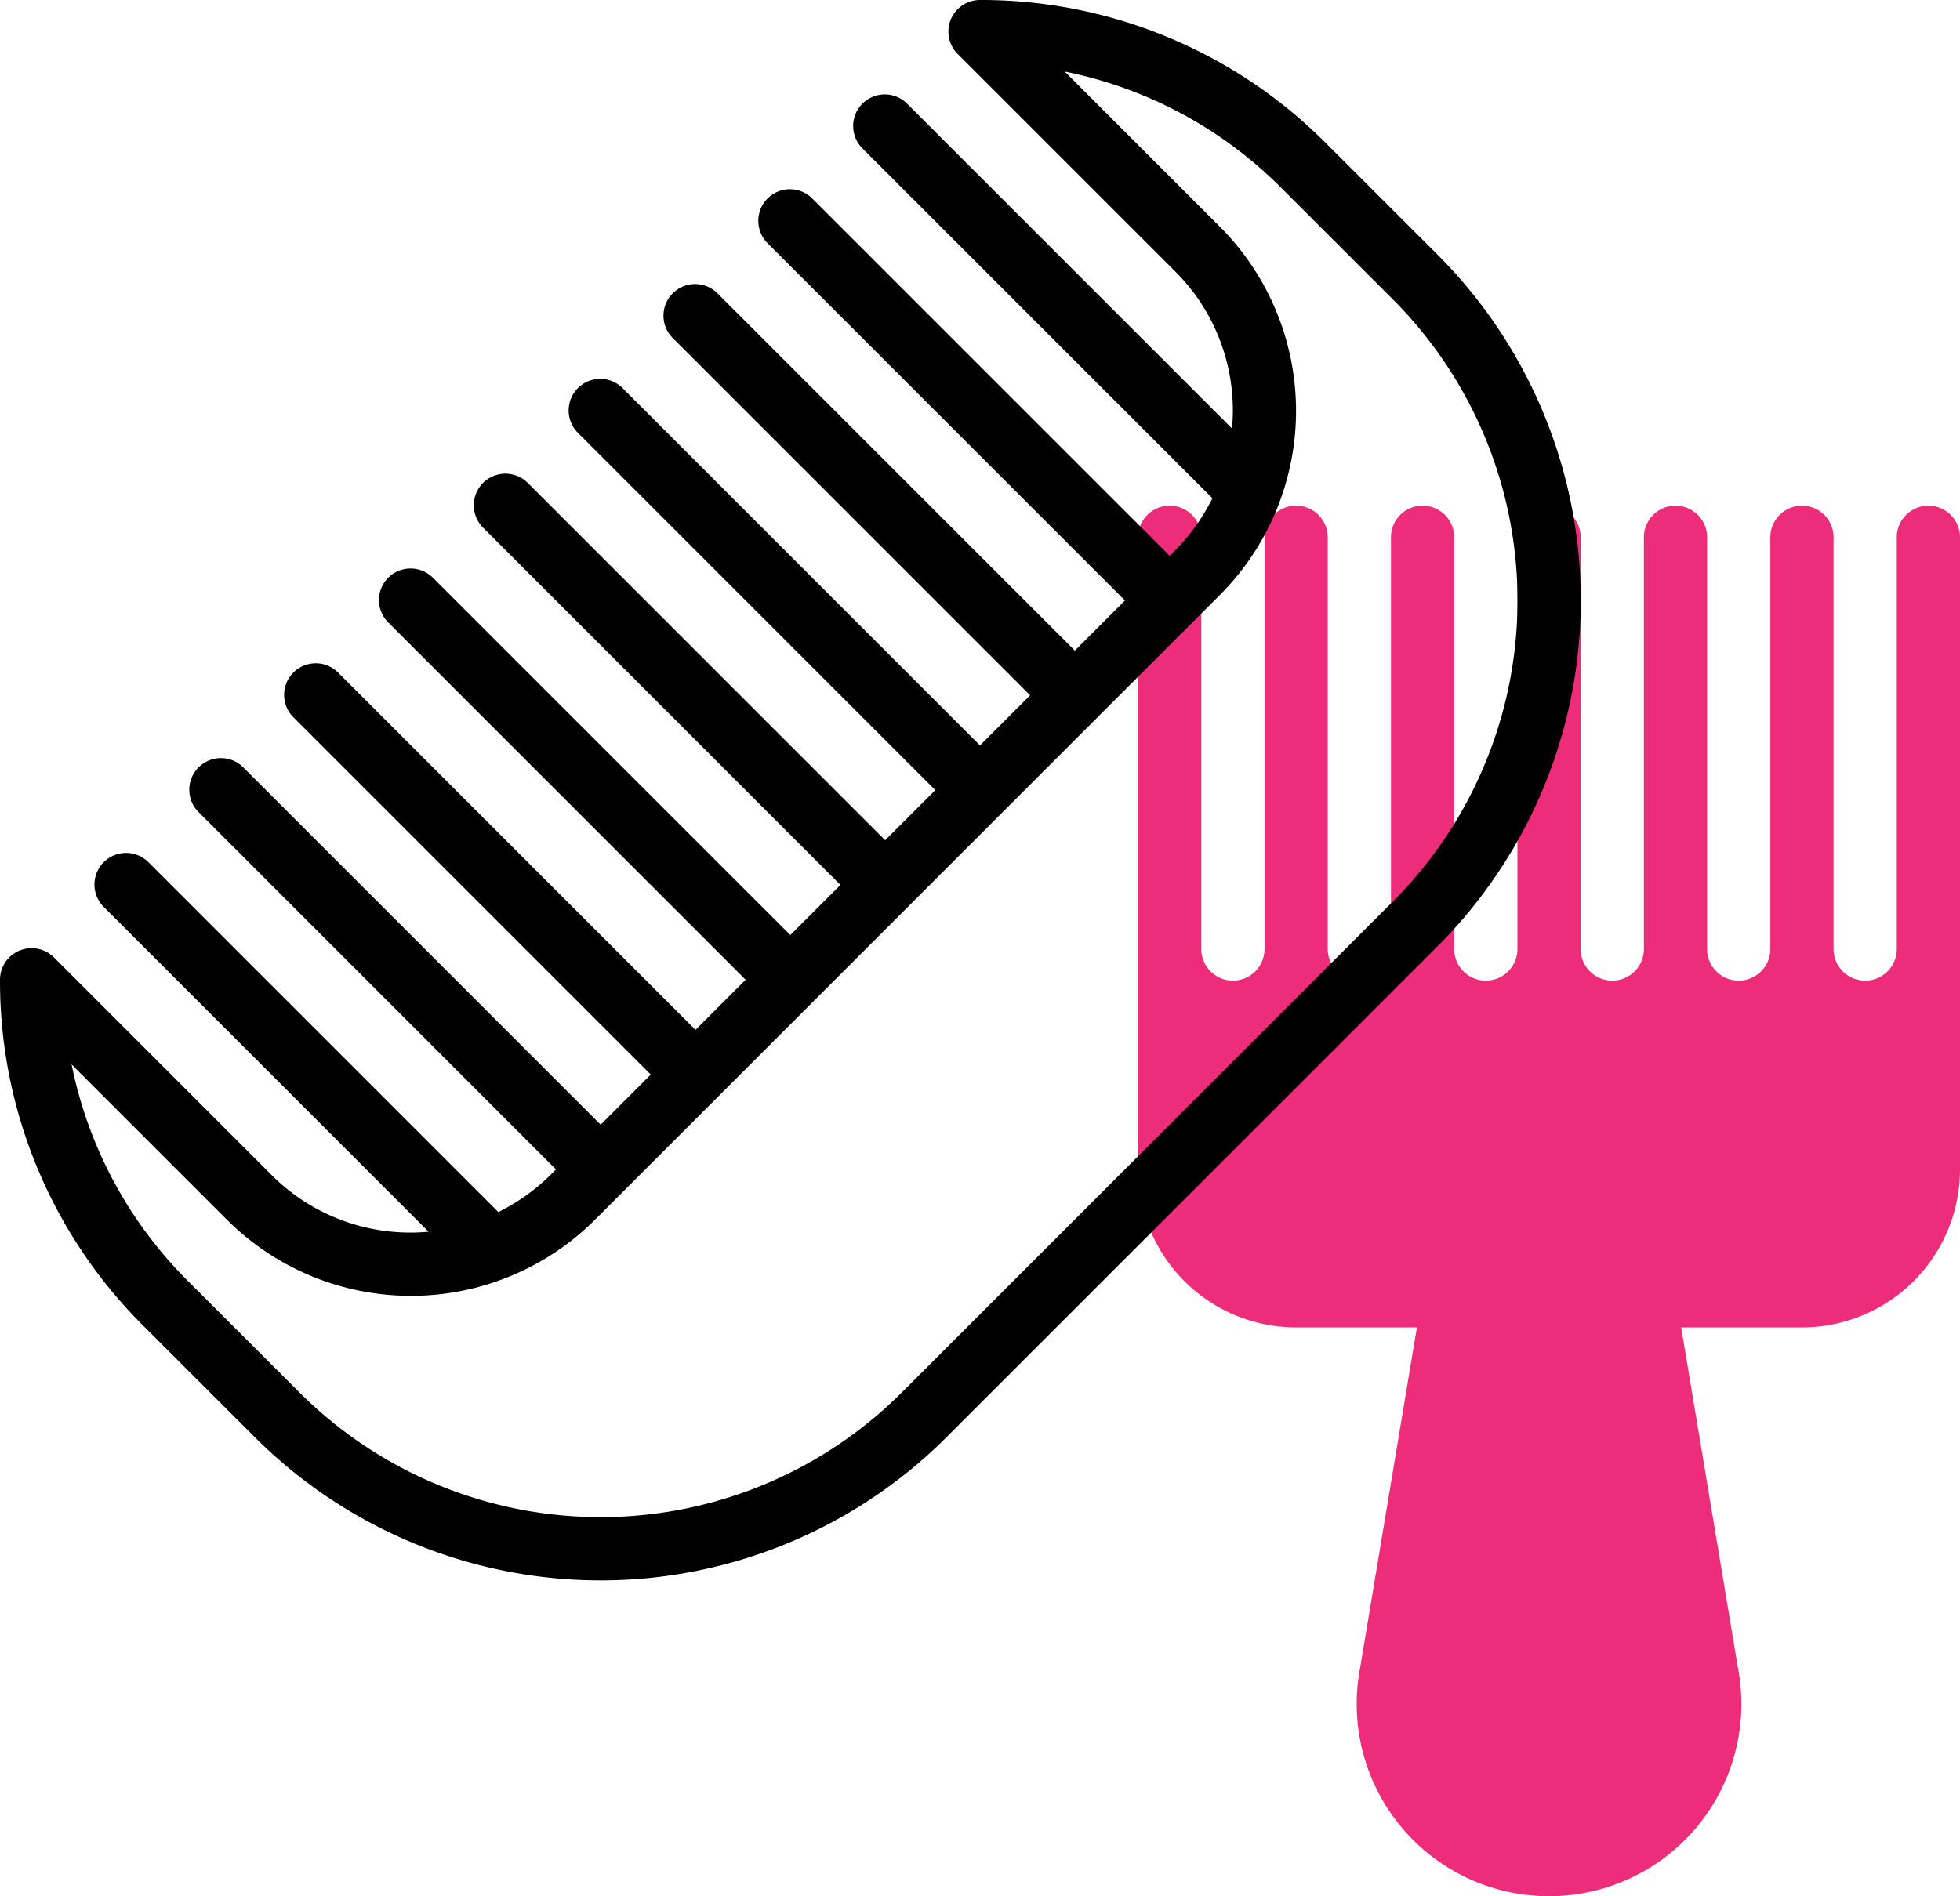
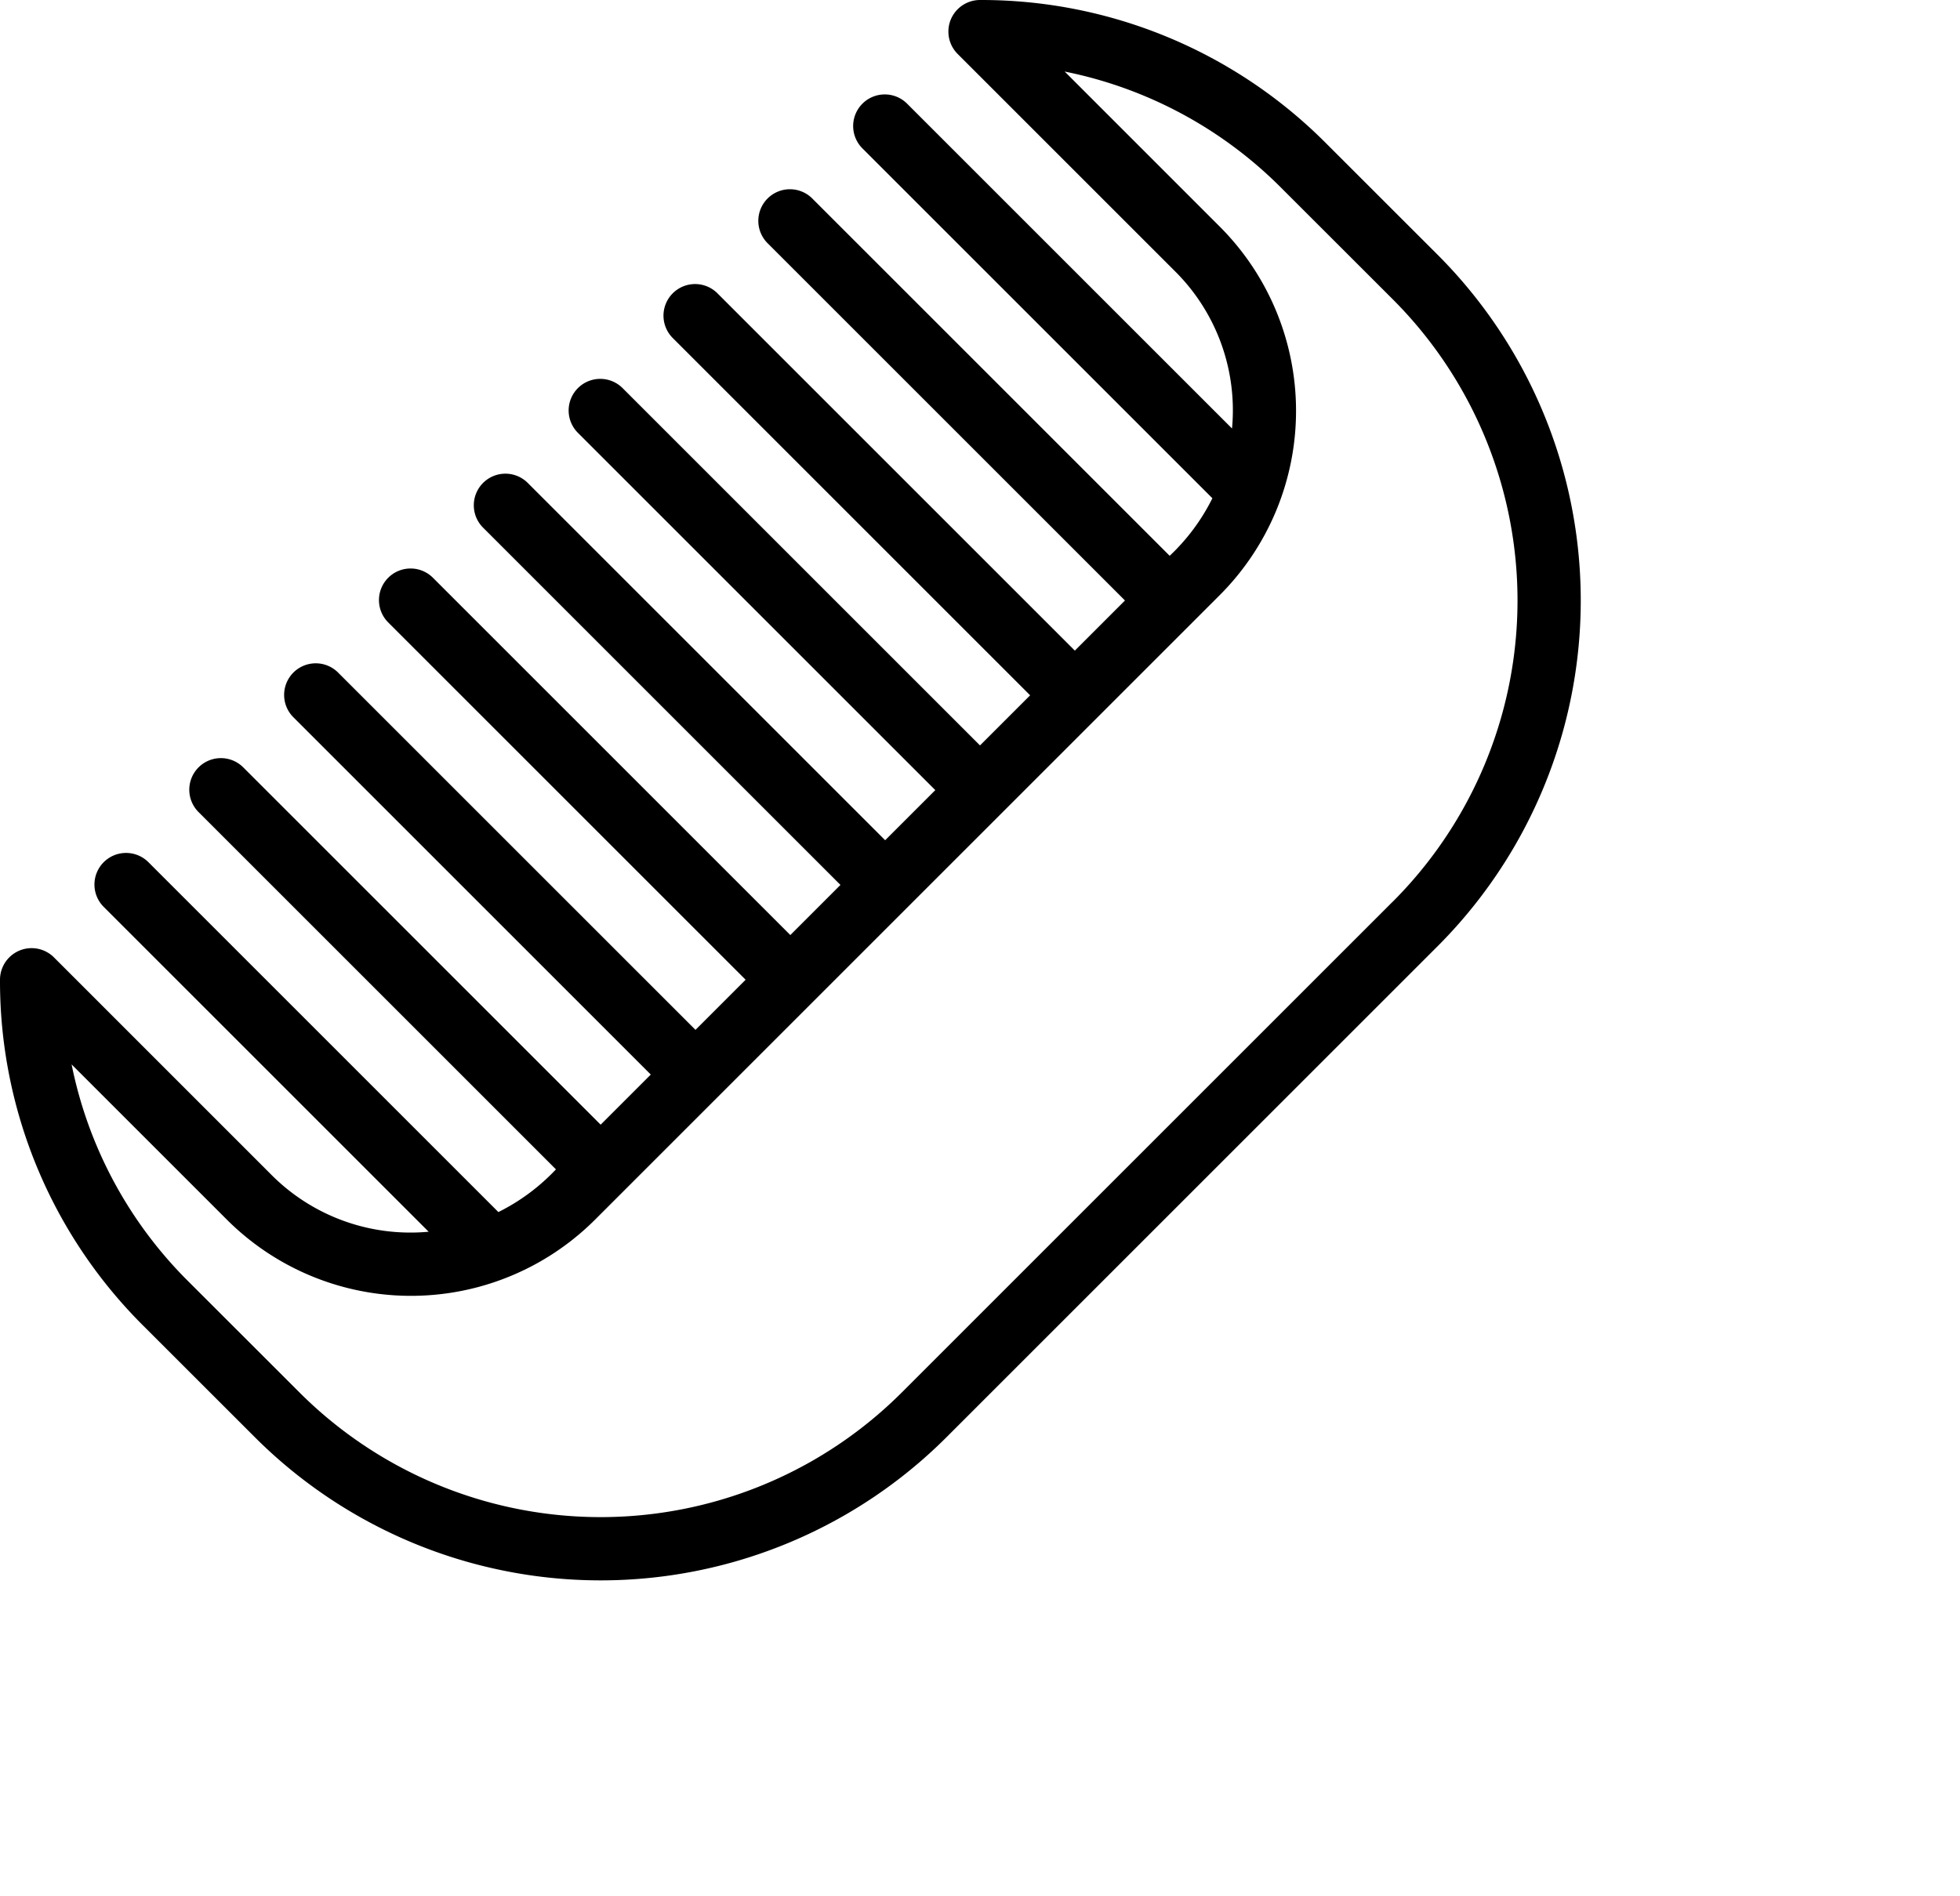
<svg xmlns="http://www.w3.org/2000/svg" width="62" height="59.998">
-   <path d="M61 16a1 1 0 0 0-1 1v13.028a1 1 0 0 1-1 1 1 1 0 0 1-1-1V17a1 1 0 0 0-2 0v13.028a1 1 0 0 1-1 1 1 1 0 0 1-1-1V17a1 1 0 0 0-2 0v13.028a1 1 0 0 1-1 1 1 1 0 0 1-1-1V17a1 1 0 0 0-2 0v13.028a1 1 0 0 1-1 1 1 1 0 0 1-1-1V17a1 1 0 0 0-2 0v13.028a1 1 0 0 1-1 1 1 1 0 0 1-1-1V17a1 1 0 0 0-2 0v13.028a1 1 0 0 1-1 1 1 1 0 0 1-1-1V17a1 1 0 0 0-2 0v20a5 5 0 0 0 5 5h3.82l-1.794 10.762a6.084 6.084 0 1 0 11.948 0L53.18 42H57a5 5 0 0 0 5-5V17a1 1 0 0 0-1-1z" fill="#ee2d7a" />
  <path d="M41.949 4.536A15.379 15.379 0 0 0 31 0a1 1 0 0 0-.707 1.707l6.879 6.879a6.2 6.2 0 0 1 1.8 4.972L28.707 3.293a1 1 0 1 0-1.414 1.414l11.058 11.058A6.41 6.41 0 0 1 37 17.586L25.707 6.293a1 1 0 1 0-1.414 1.414L35.586 19 34 20.586 22.707 9.293a1 1 0 1 0-1.414 1.414L32.586 22 31 23.586 19.707 12.293a1 1 0 1 0-1.414 1.414L29.586 25 28 26.586 16.707 15.293a1 1 0 1 0-1.414 1.414L26.586 28 25 29.586 13.707 18.293a1 1 0 1 0-1.414 1.414L23.586 31 22 32.586 10.707 21.293a1 1 0 1 0-1.414 1.414L20.586 34 19 35.586 7.707 24.293a1 1 0 1 0-1.414 1.414L17.586 37a6.429 6.429 0 0 1-1.821 1.351L4.707 27.293a1 1 0 1 0-1.414 1.414l10.266 10.266a6.205 6.205 0 0 1-4.973-1.8l-6.879-6.88A1 1 0 0 0 0 31a15.386 15.386 0 0 0 4.535 10.95l3.516 3.514a15.474 15.474 0 0 0 21.9 0L45.465 29.95a15.479 15.479 0 0 0 0-21.9zm2.1 24L28.535 44.05a13.476 13.476 0 0 1-19.07 0l-3.516-3.514a13.4 13.4 0 0 1-3.684-6.857l4.907 4.907a8.238 8.238 0 0 0 11.656 0l19.758-19.758a8.249 8.249 0 0 0 0-11.656l-4.907-4.908a13.388 13.388 0 0 1 6.856 3.686l3.516 3.514a13.481 13.481 0 0 1 0 19.072z" />
</svg>